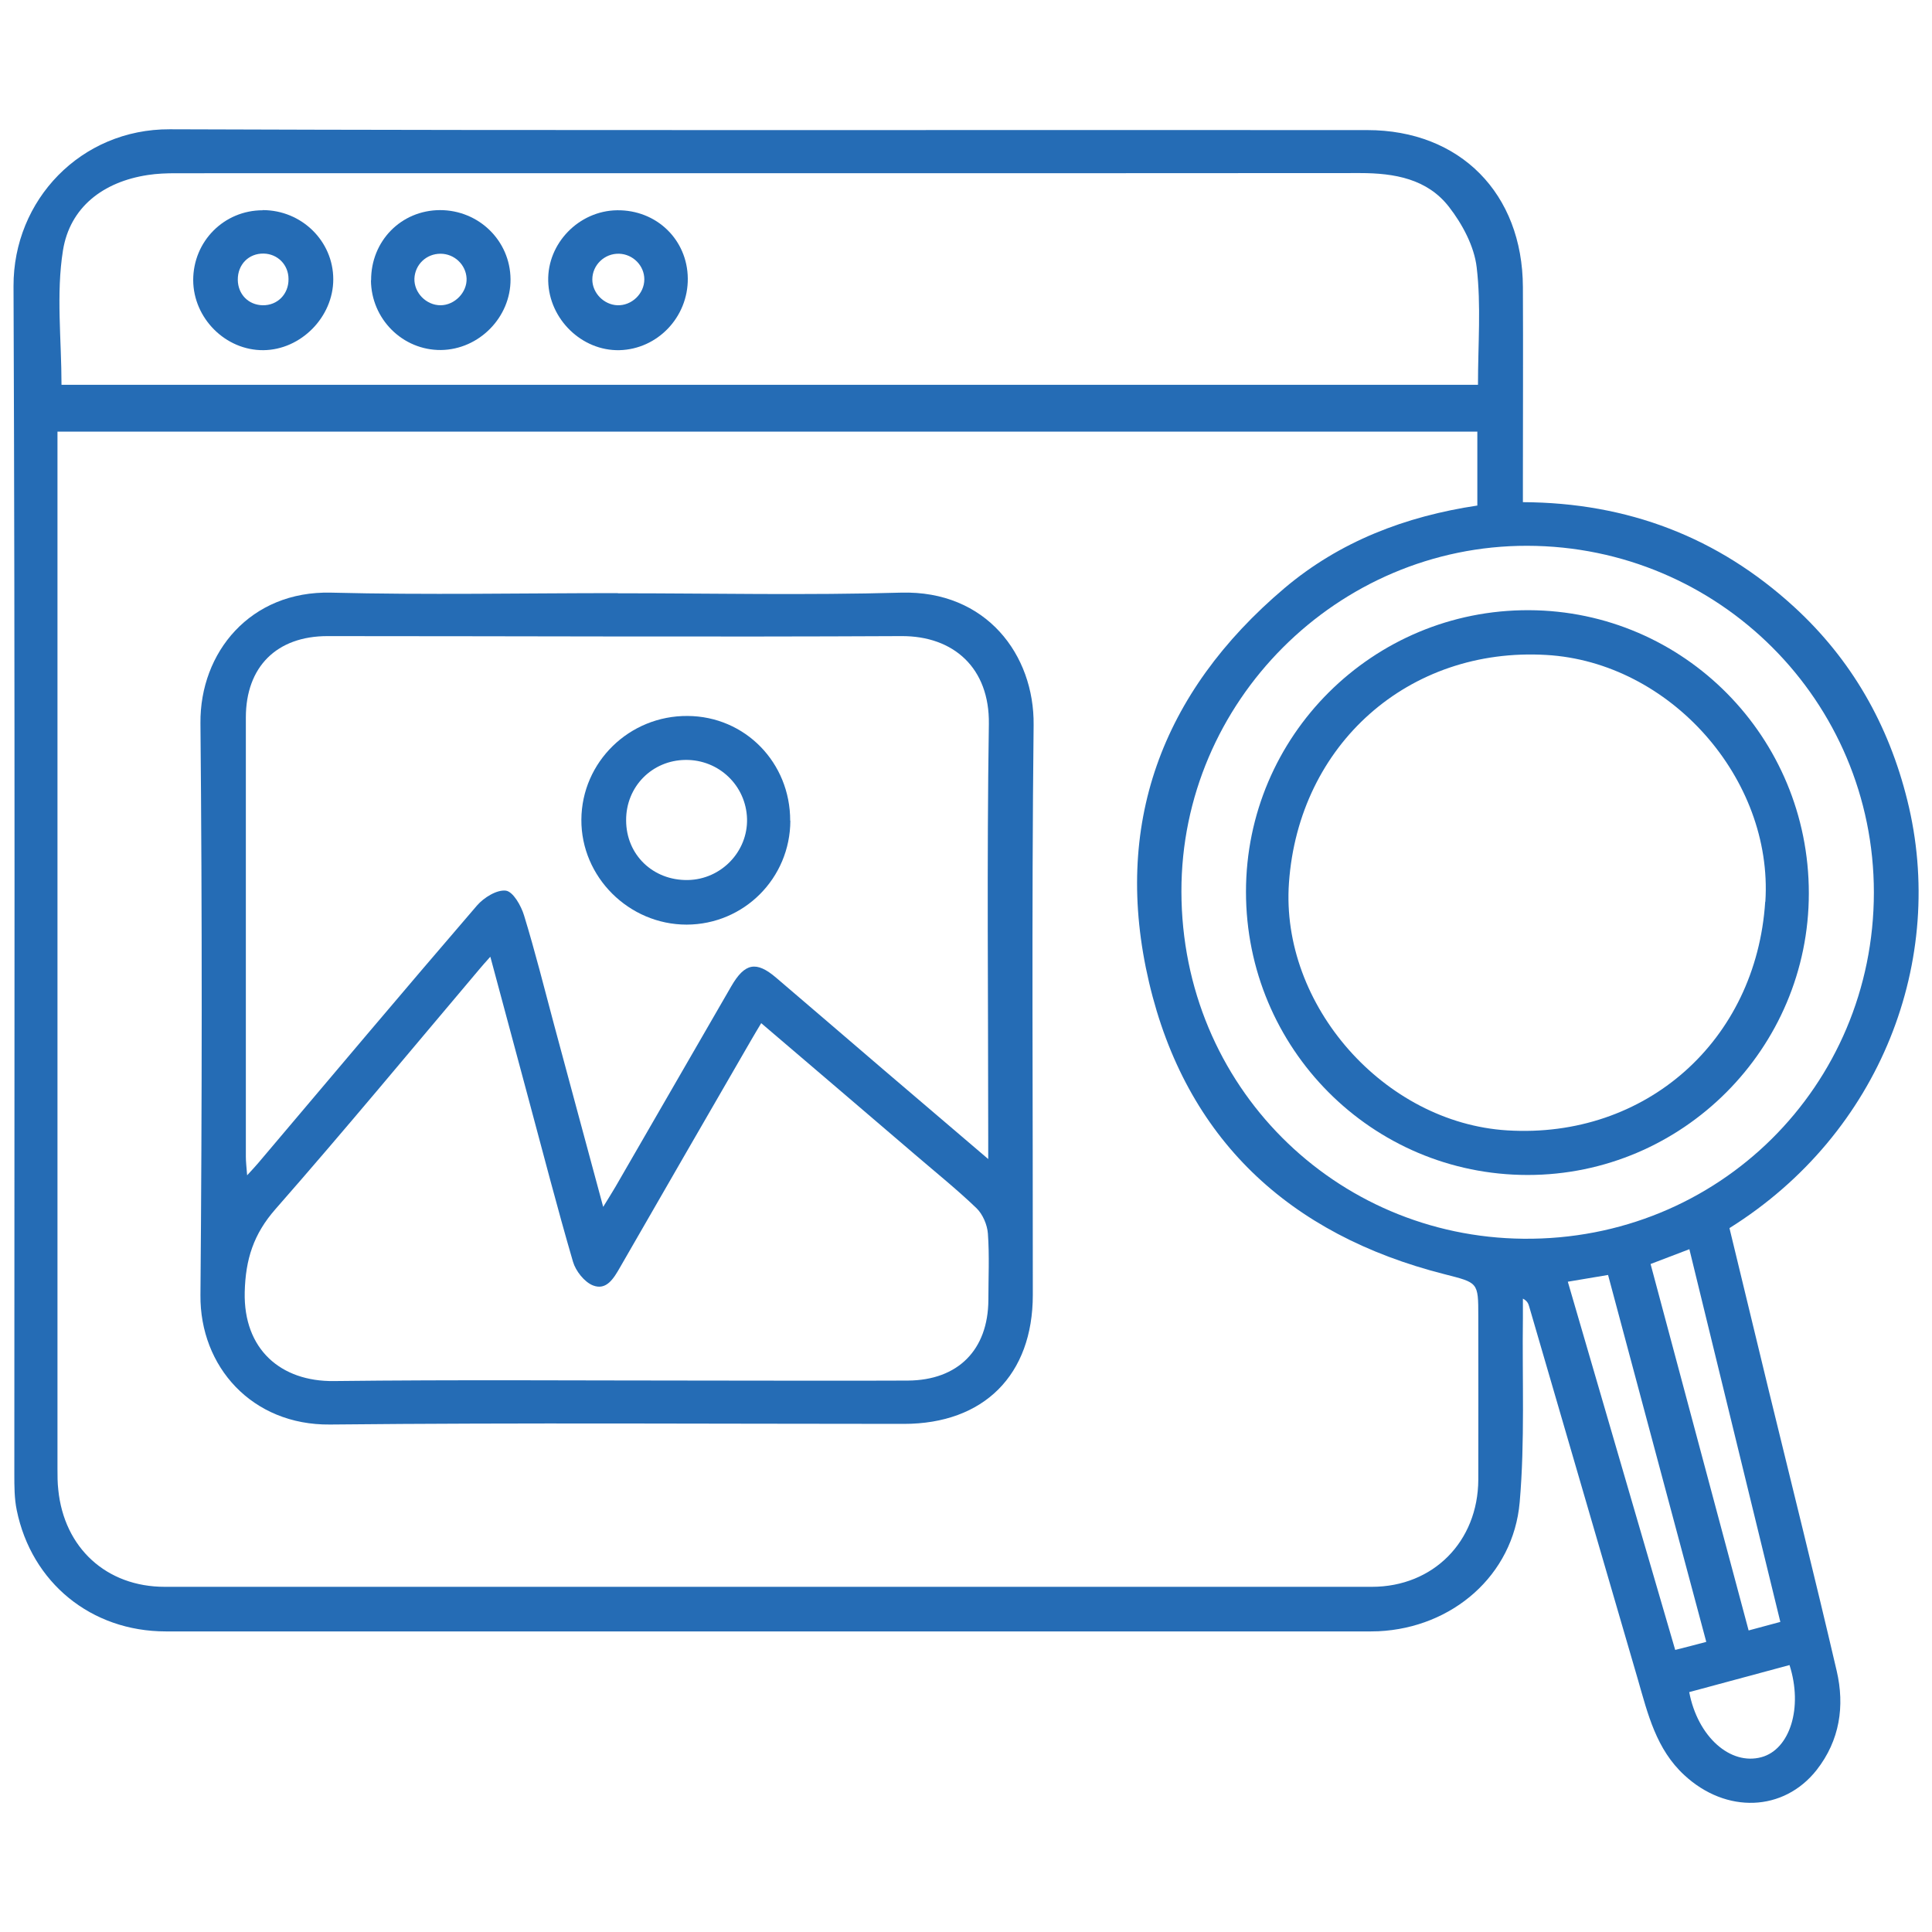
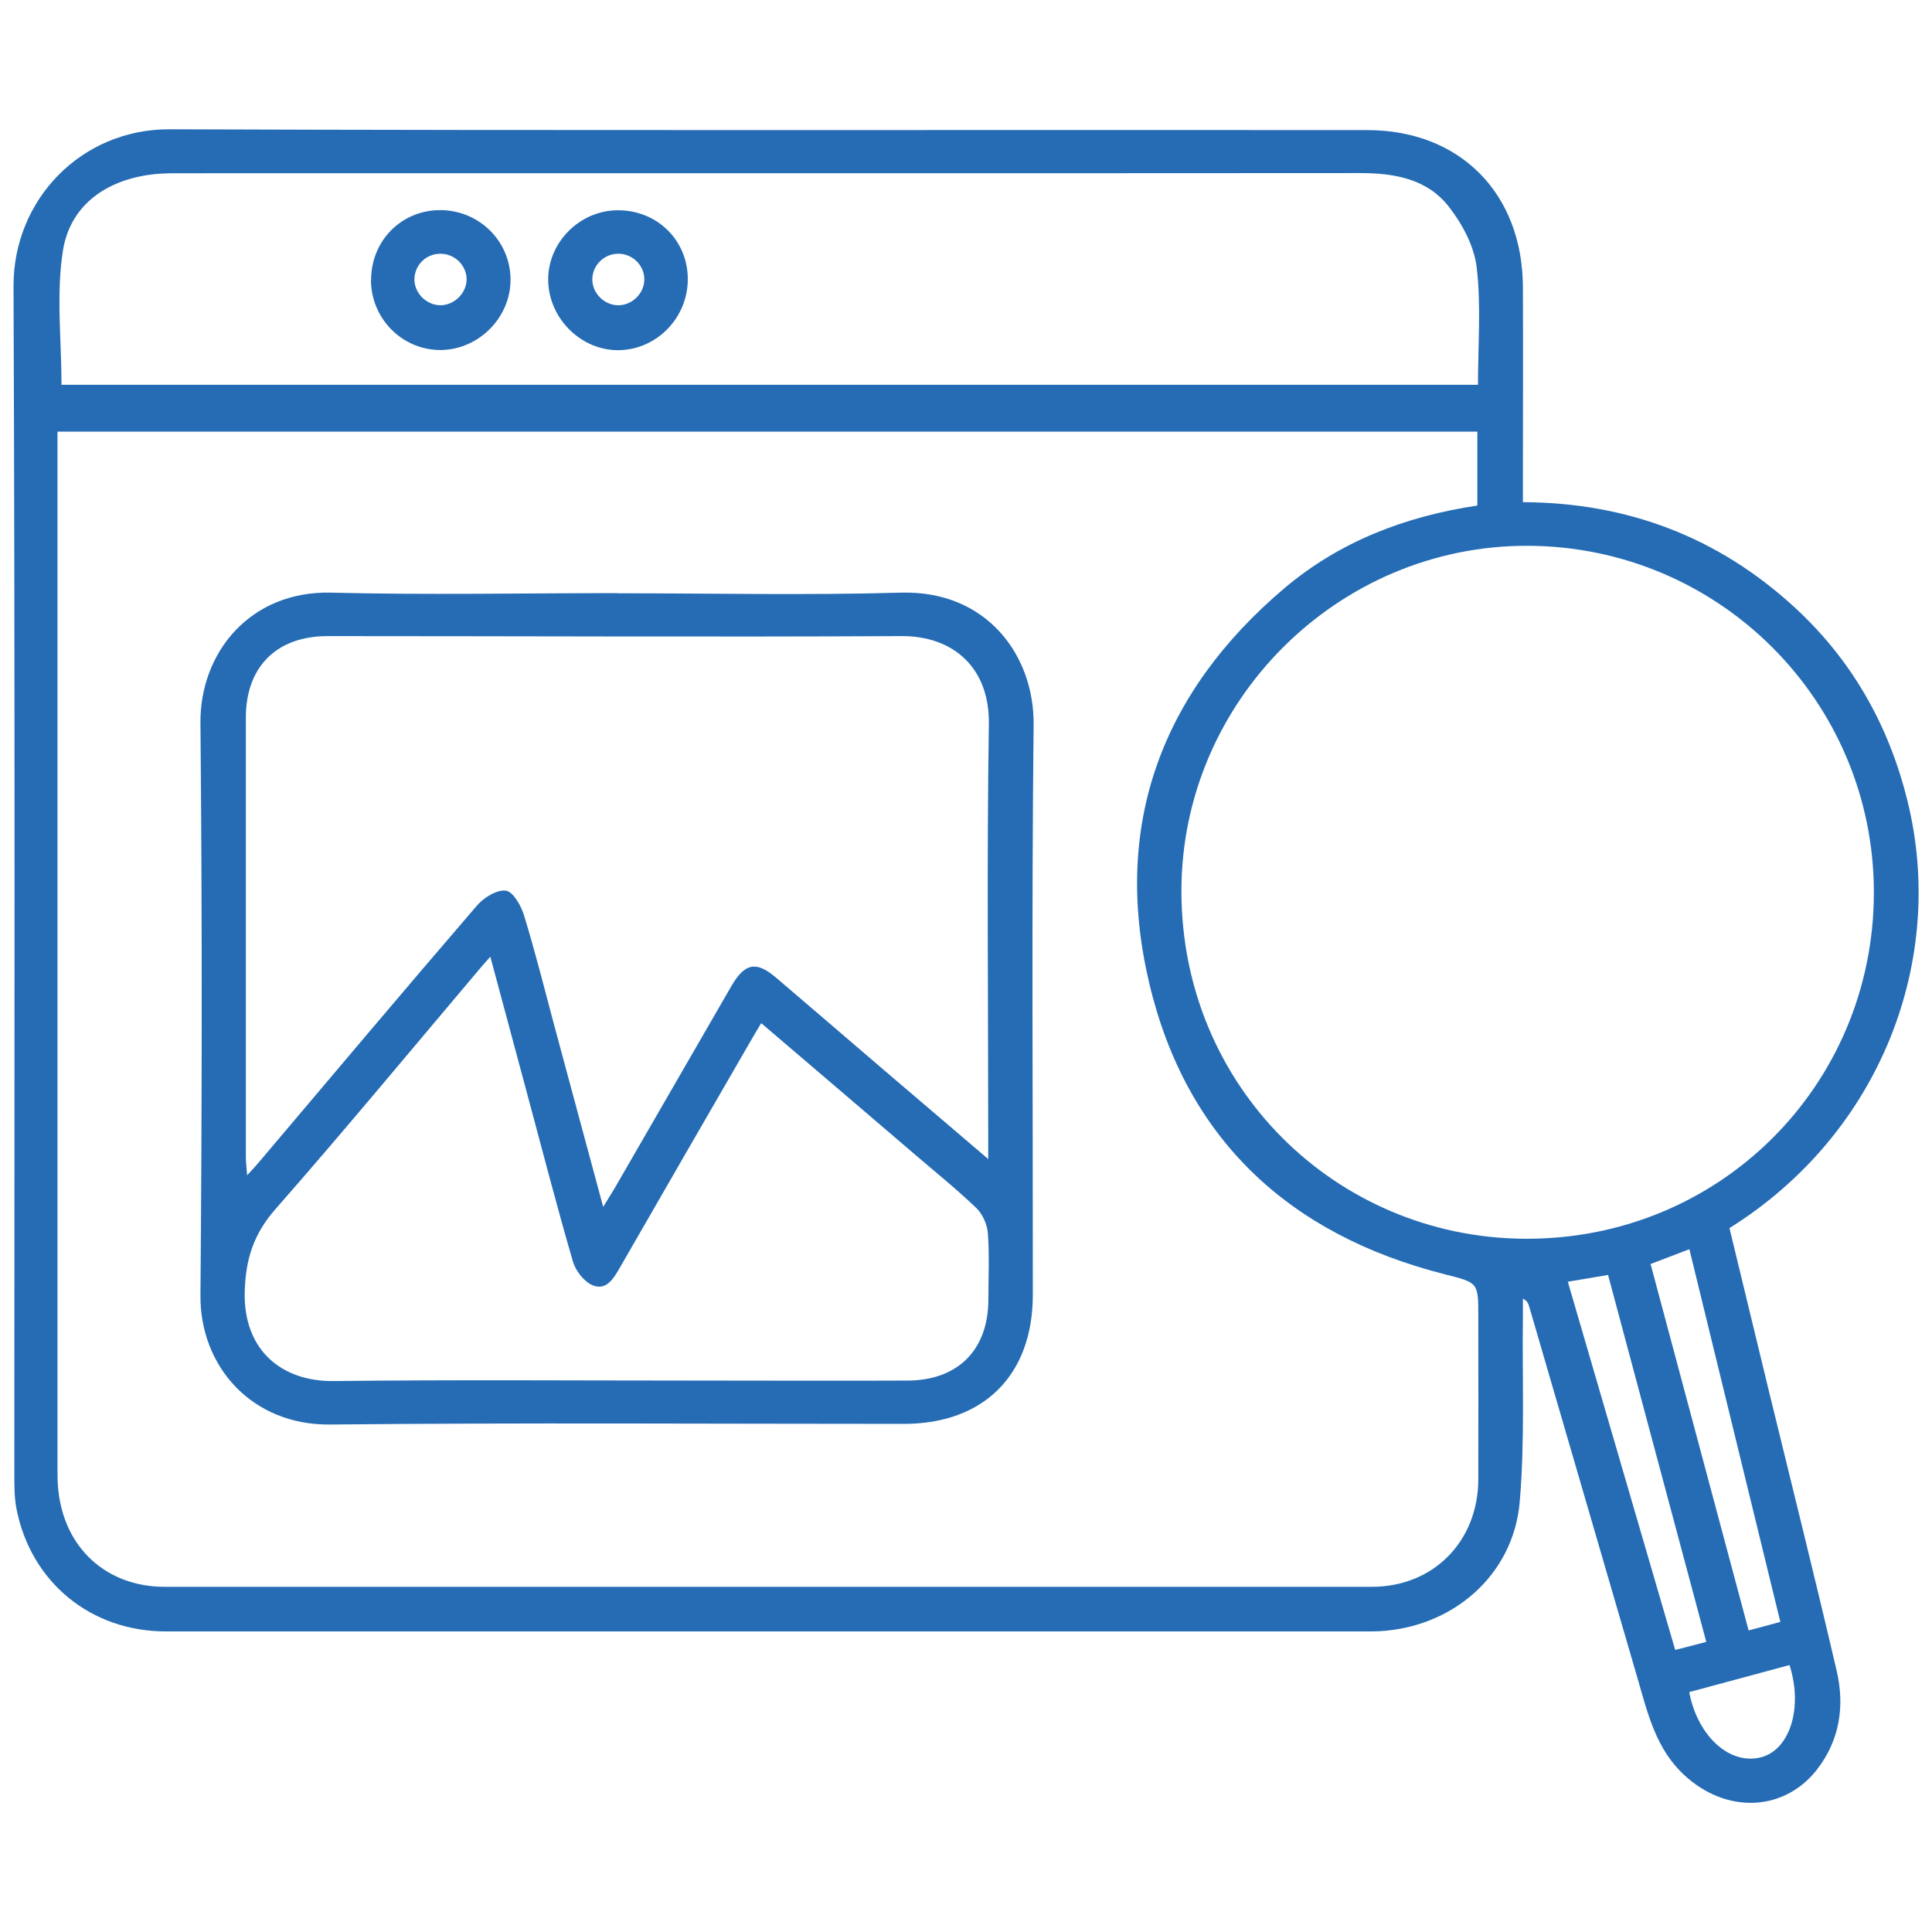
<svg xmlns="http://www.w3.org/2000/svg" id="Layer_1" viewBox="0 0 120 120">
  <defs>
    <style>
      .cls-1 {
        fill: #256cb5;
      }
    </style>
  </defs>
-   <path class="cls-1" d="M94.59,31.19c6.52.03,12.12,2.18,16.84,6.5,3.58,3.28,5.88,7.33,7.04,12.03,2.45,9.85-1.62,20.66-11.05,26.56.8,3.31,1.61,6.65,2.42,10,1.42,5.83,2.88,11.66,4.24,17.5.51,2.19.19,4.32-1.24,6.15-2.05,2.61-5.63,2.73-8.22.33-1.75-1.61-2.27-3.8-2.89-5.95-2.25-7.72-4.5-15.44-6.75-23.16-.05-.18-.12-.35-.39-.49,0,.4,0,.81,0,1.21-.05,3.81.13,7.65-.2,11.44-.4,4.55-4.19,7.79-8.77,8.01-.16,0-.31.01-.47.01-24.95,0-49.9,0-74.85,0-4.64,0-8.34-3.03-9.26-7.53-.15-.72-.15-1.49-.15-2.23,0-24.6.05-49.19-.05-73.79-.02-5.36,4.19-9.77,9.7-9.75,24.79.09,49.58.03,74.38.05,5.77,0,9.65,3.94,9.67,9.75.02,4.01,0,8.03,0,12.04,0,.42,0,.84,0,1.33ZM91.77,26.81H3.57c0,.48,0,.86,0,1.25,0,21.06,0,42.11,0,63.17,0,.43,0,.87.05,1.3.36,3.61,2.99,6.03,6.61,6.03,24.99,0,49.98,0,74.98,0,3.81,0,6.59-2.81,6.61-6.65.01-3.38,0-6.77,0-10.15,0-2.14-.01-2.08-2.11-2.62-9.65-2.45-16.06-8.41-18.34-18.12-2.29-9.75.76-18.01,8.4-24.48,3.44-2.91,7.52-4.47,11.99-5.14v-4.58ZM91.8,23.9c0-2.52.2-4.93-.08-7.29-.15-1.31-.89-2.69-1.72-3.76-1.35-1.74-3.38-2.1-5.52-2.1-24.51.02-49.03,0-73.54.01-.59,0-1.18.02-1.76.11-2.77.42-4.84,2-5.27,4.69-.43,2.7-.09,5.53-.09,8.34h87.99ZM116.39,55.44c0-11.89-9.62-21.52-21.53-21.54-11.78-.02-21.5,9.68-21.48,21.48.02,12.1,9.57,21.45,21.24,21.56,12.13.12,21.76-9.5,21.77-21.5ZM110.58,100.74c-1.89-7.75-3.76-15.4-5.65-23.15-.82.31-1.57.6-2.41.92,2.04,7.63,4.06,15.17,6.09,22.76.71-.19,1.24-.33,1.97-.53ZM97.38,79.61c2.25,7.7,4.45,15.25,6.67,22.87.71-.18,1.3-.33,1.93-.5-2.05-7.66-4.07-15.21-6.1-22.79-.87.15-1.6.27-2.5.42ZM111.15,103.42c-2.12.57-4.18,1.13-6.23,1.68.53,2.78,2.56,4.57,4.49,4.04,1.76-.48,2.59-3.07,1.74-5.72Z" />
+   <path class="cls-1" d="M94.59,31.19c6.52.03,12.12,2.18,16.84,6.5,3.58,3.28,5.88,7.33,7.04,12.03,2.45,9.85-1.62,20.66-11.05,26.56.8,3.31,1.61,6.65,2.42,10,1.42,5.83,2.88,11.66,4.24,17.5.51,2.19.19,4.32-1.24,6.15-2.05,2.61-5.63,2.73-8.22.33-1.75-1.61-2.27-3.8-2.89-5.95-2.25-7.72-4.5-15.44-6.75-23.16-.05-.18-.12-.35-.39-.49,0,.4,0,.81,0,1.21-.05,3.81.13,7.65-.2,11.44-.4,4.55-4.19,7.79-8.77,8.01-.16,0-.31.01-.47.01-24.95,0-49.9,0-74.85,0-4.64,0-8.34-3.03-9.26-7.53-.15-.72-.15-1.49-.15-2.23,0-24.6.05-49.19-.05-73.79-.02-5.36,4.19-9.77,9.7-9.75,24.79.09,49.58.03,74.38.05,5.77,0,9.65,3.94,9.67,9.75.02,4.01,0,8.03,0,12.04,0,.42,0,.84,0,1.33ZM91.77,26.81H3.57c0,.48,0,.86,0,1.25,0,21.06,0,42.11,0,63.17,0,.43,0,.87.05,1.3.36,3.61,2.99,6.03,6.61,6.03,24.99,0,49.98,0,74.98,0,3.81,0,6.59-2.81,6.61-6.65.01-3.38,0-6.77,0-10.15,0-2.14-.01-2.08-2.11-2.62-9.65-2.45-16.06-8.41-18.34-18.12-2.29-9.75.76-18.01,8.4-24.48,3.44-2.91,7.52-4.47,11.99-5.14v-4.58ZM91.8,23.9c0-2.52.2-4.93-.08-7.29-.15-1.31-.89-2.69-1.72-3.76-1.35-1.74-3.38-2.1-5.52-2.1-24.51.02-49.03,0-73.54.01-.59,0-1.18.02-1.76.11-2.77.42-4.84,2-5.27,4.69-.43,2.7-.09,5.53-.09,8.34h87.99ZM116.39,55.44c0-11.89-9.62-21.52-21.53-21.54-11.78-.02-21.5,9.68-21.48,21.48.02,12.1,9.57,21.45,21.24,21.56,12.13.12,21.76-9.5,21.77-21.5ZM110.58,100.74c-1.89-7.75-3.76-15.4-5.65-23.15-.82.31-1.57.6-2.41.92,2.04,7.63,4.06,15.17,6.09,22.76.71-.19,1.24-.33,1.97-.53ZM97.38,79.61c2.25,7.7,4.45,15.25,6.67,22.87.71-.18,1.3-.33,1.93-.5-2.05-7.66-4.07-15.21-6.1-22.79-.87.15-1.6.27-2.5.42M111.15,103.42c-2.12.57-4.18,1.13-6.23,1.68.53,2.78,2.56,4.57,4.49,4.04,1.76-.48,2.59-3.07,1.74-5.72Z" />
  <path class="cls-1" d="M38.38,36.85c5.86,0,11.73.13,17.58-.04,5.31-.15,8.29,3.88,8.24,8.22-.13,11.8-.04,23.6-.05,35.4,0,4.97-3.04,8.01-8.01,8.01-11.88,0-23.76-.08-35.64.04-4.86.05-8.09-3.61-8.05-8.04.1-11.84.11-23.68,0-35.52-.04-4.4,3.1-8.23,8.11-8.11,5.94.15,11.88.03,17.82.03ZM37.46,74.97c.37-.6.57-.92.77-1.26,2.4-4.15,4.79-8.3,7.19-12.45.84-1.45,1.55-1.59,2.79-.53,2.22,1.89,4.42,3.79,6.63,5.68,2.11,1.8,4.22,3.6,6.54,5.58,0-.65,0-1.03,0-1.41,0-8.54-.09-17.08.04-25.61.05-3.47-2.18-5.48-5.44-5.46-11.88.06-23.76,0-35.64,0-3.15,0-5.07,1.9-5.07,5.06,0,9.09,0,18.18,0,27.26,0,.33.04.66.08,1.17.32-.35.5-.54.67-.74,4.52-5.34,9.03-10.7,13.6-16.01.43-.5,1.24-1,1.8-.93.45.06.95.94,1.13,1.54.69,2.25,1.26,4.53,1.87,6.81.99,3.66,1.97,7.33,3.05,11.31ZM30.45,59.43c-.35.39-.5.56-.65.74-4.22,4.99-8.38,10.02-12.69,14.93-1.36,1.55-1.86,3.11-1.91,5.16-.08,3.54,2.23,5.56,5.54,5.52,7.63-.09,15.27-.03,22.9-.03,4.25,0,8.5.02,12.75,0,3.12-.02,4.98-1.91,5-5,0-1.38.07-2.76-.03-4.13-.04-.55-.32-1.2-.71-1.58-1.22-1.17-2.54-2.23-3.82-3.33-3.16-2.71-6.33-5.41-9.55-8.16-.24.41-.45.74-.64,1.08-2.71,4.69-5.43,9.39-8.13,14.09-.39.68-.84,1.45-1.68,1.12-.53-.21-1.07-.89-1.24-1.47-.99-3.39-1.87-6.81-2.79-10.22-.76-2.83-1.52-5.66-2.34-8.71Z" />
-   <path class="cls-1" d="M16.32,13.05c2.41,0,4.38,1.92,4.38,4.3,0,2.34-2.01,4.38-4.34,4.4-2.35.02-4.35-1.98-4.36-4.35,0-2.41,1.91-4.34,4.32-4.34ZM17.92,17.33c0-.88-.67-1.56-1.54-1.58-.93-.02-1.62.68-1.61,1.63.01.9.66,1.56,1.54,1.58.92.02,1.62-.69,1.61-1.62Z" />
  <path class="cls-1" d="M23.05,17.41c-.01-2.44,1.86-4.35,4.28-4.36,2.41,0,4.36,1.9,4.38,4.29.02,2.36-1.95,4.37-4.32,4.4-2.38.02-4.33-1.92-4.35-4.33ZM27.36,15.76c-.88,0-1.58.67-1.62,1.54-.03.88.73,1.66,1.62,1.66.88,0,1.66-.8,1.62-1.67-.04-.85-.76-1.53-1.62-1.53Z" />
  <path class="cls-1" d="M42.72,17.3c.02,2.4-1.88,4.39-4.25,4.45-2.33.05-4.36-1.92-4.42-4.29-.06-2.35,1.91-4.37,4.28-4.4,2.45-.03,4.37,1.83,4.39,4.24ZM38.46,15.76c-.91-.03-1.67.7-1.67,1.6,0,.84.72,1.57,1.56,1.6.89.03,1.67-.72,1.67-1.61,0-.85-.7-1.56-1.56-1.59Z" />
-   <path class="cls-1" d="M77.39,55.39c0-9.69,7.88-17.53,17.58-17.49,9.62.04,17.38,7.88,17.38,17.58,0,9.64-7.84,17.5-17.46,17.5-9.68,0-17.5-7.86-17.5-17.59ZM109.65,56c.49-7.64-5.93-14.88-13.61-15.32-8.54-.5-15.37,5.55-15.98,14.15-.54,7.6,5.91,14.91,13.56,15.38,8.59.53,15.46-5.56,16.02-14.2Z" />
-   <path class="cls-1" d="M49.09,50.97c-.01,3.58-2.88,6.45-6.44,6.46-3.59,0-6.56-2.96-6.54-6.52.02-3.58,2.98-6.47,6.6-6.44,3.57.02,6.38,2.9,6.37,6.51ZM42.58,47.2c-2.08.02-3.7,1.66-3.69,3.75,0,2.14,1.67,3.75,3.84,3.71,2.06-.04,3.72-1.76,3.67-3.8-.06-2.06-1.74-3.68-3.82-3.66Z" />
</svg>